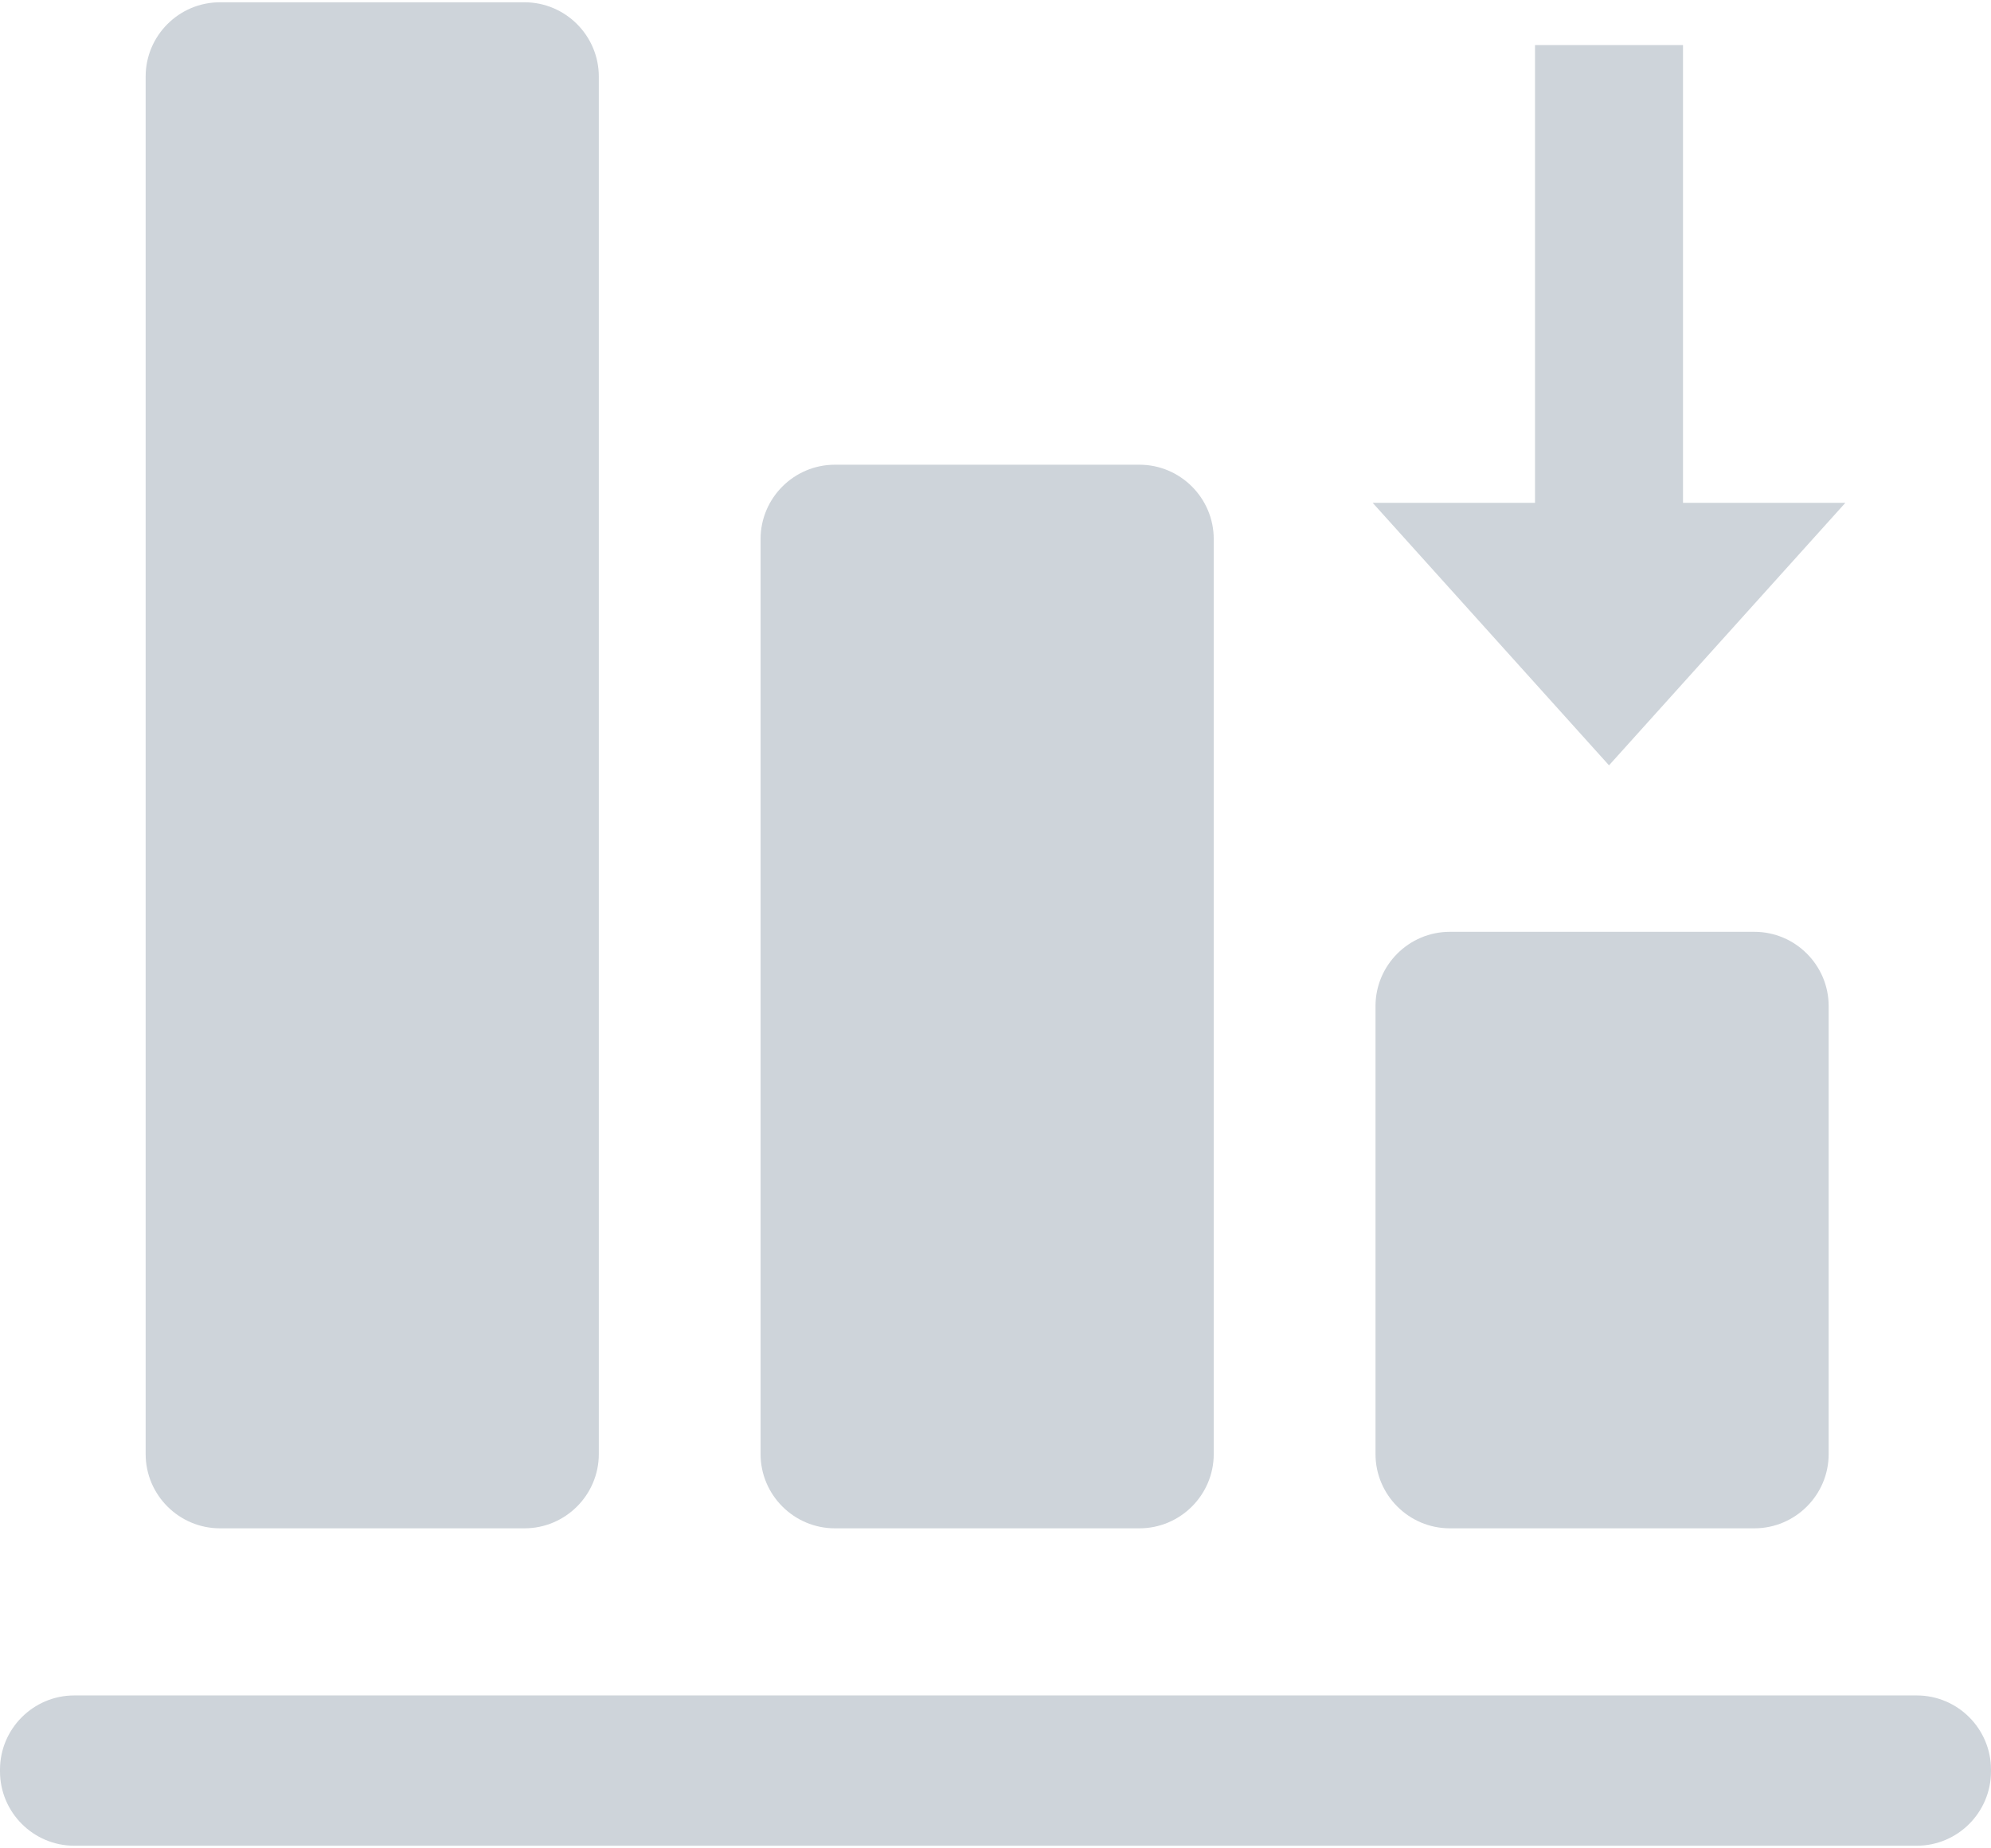
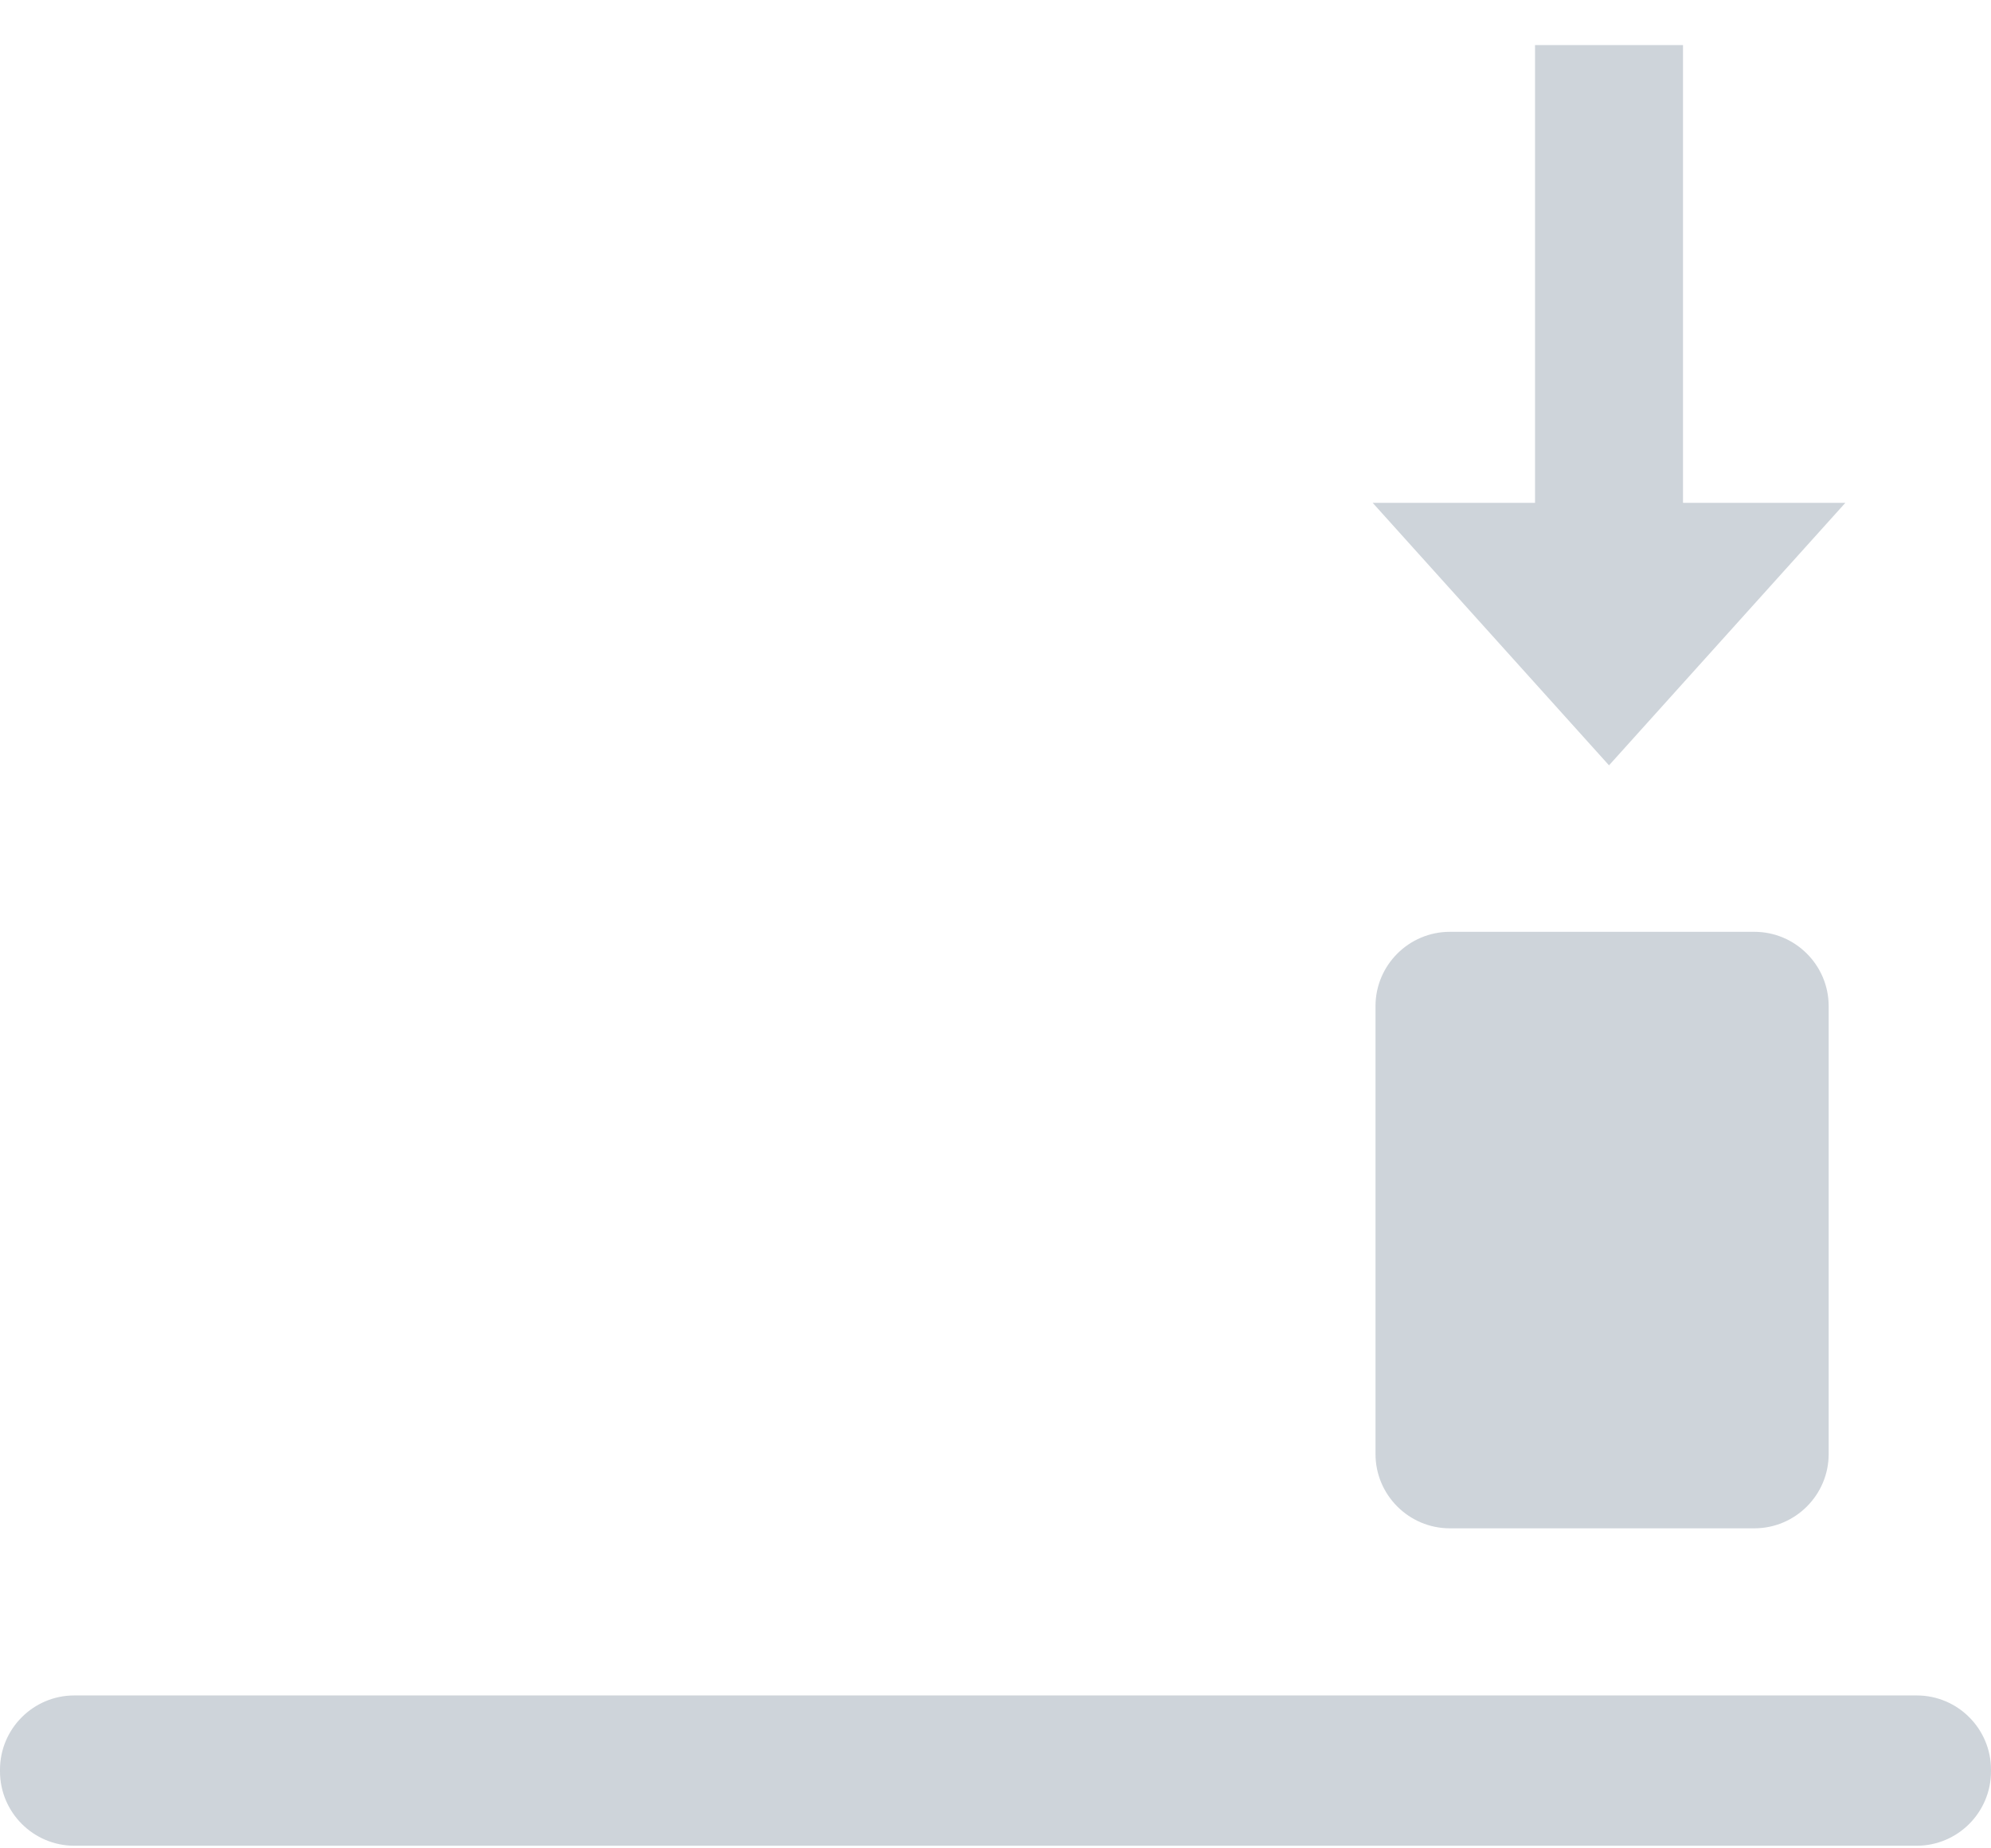
<svg xmlns="http://www.w3.org/2000/svg" xml:space="preserve" width="125px" height="116px" version="1.1" style="shape-rendering:geometricPrecision; text-rendering:geometricPrecision; image-rendering:optimizeQuality; fill-rule:evenodd; clip-rule:evenodd" viewBox="0 0 247.01 228.66">
  <defs>
    <style type="text/css">
   
    .fil0 {fill:#CED4DA}
   
  </style>
  </defs>
  <g id="Слой_x0020_1">
    <g id="_2293593293040">
      <path class="fil0" d="M217.65 115.3l-37.78 0c-5.08,0 -9.22,4.14 -9.22,9.21l0 55.57c0,5.07 4.14,9.21 9.22,9.21l37.78 0c5.08,0 9.22,-4.14 9.22,-9.21l0 -55.57c0,-5.07 -4.14,-9.21 -9.22,-9.21z" />
-       <path class="fil0" d="M141.36 57.36l-37.78 0c-5.08,0 -9.22,4.14 -9.22,9.22l0 113.5c0,5.07 4.14,9.21 9.22,9.21l37.78 0c5.08,0 9.22,-4.14 9.22,-9.21l0 -113.5c0,-5.08 -4.14,-9.22 -9.22,-9.22z" />
-       <path class="fil0" d="M65.07 0l-37.78 0c-5.08,0 -9.22,4.14 -9.22,9.21l0 170.87c0,5.07 4.14,9.21 9.22,9.21l37.78 0c5.08,0 9.22,-4.14 9.22,-9.21l0 -170.87c0,-5.07 -4.14,-9.21 -9.22,-9.21z" />
      <polygon class="fil0" points="208.8,62.09 208.8,5.31 190.44,5.31 190.44,62.09 170.3,62.09 199.62,94.65 228.94,62.09 " />
      <path class="fil0" d="M237.8 210.02l-228.59 0c-5.07,0 -9.21,4.13 -9.21,9.21l0 0.21c0,5.08 4.14,9.22 9.21,9.22l228.59 0c5.08,0 9.21,-4.14 9.21,-9.22l0 -0.21c0,-5.08 -4.13,-9.21 -9.21,-9.21z" />
    </g>
  </g>
</svg>